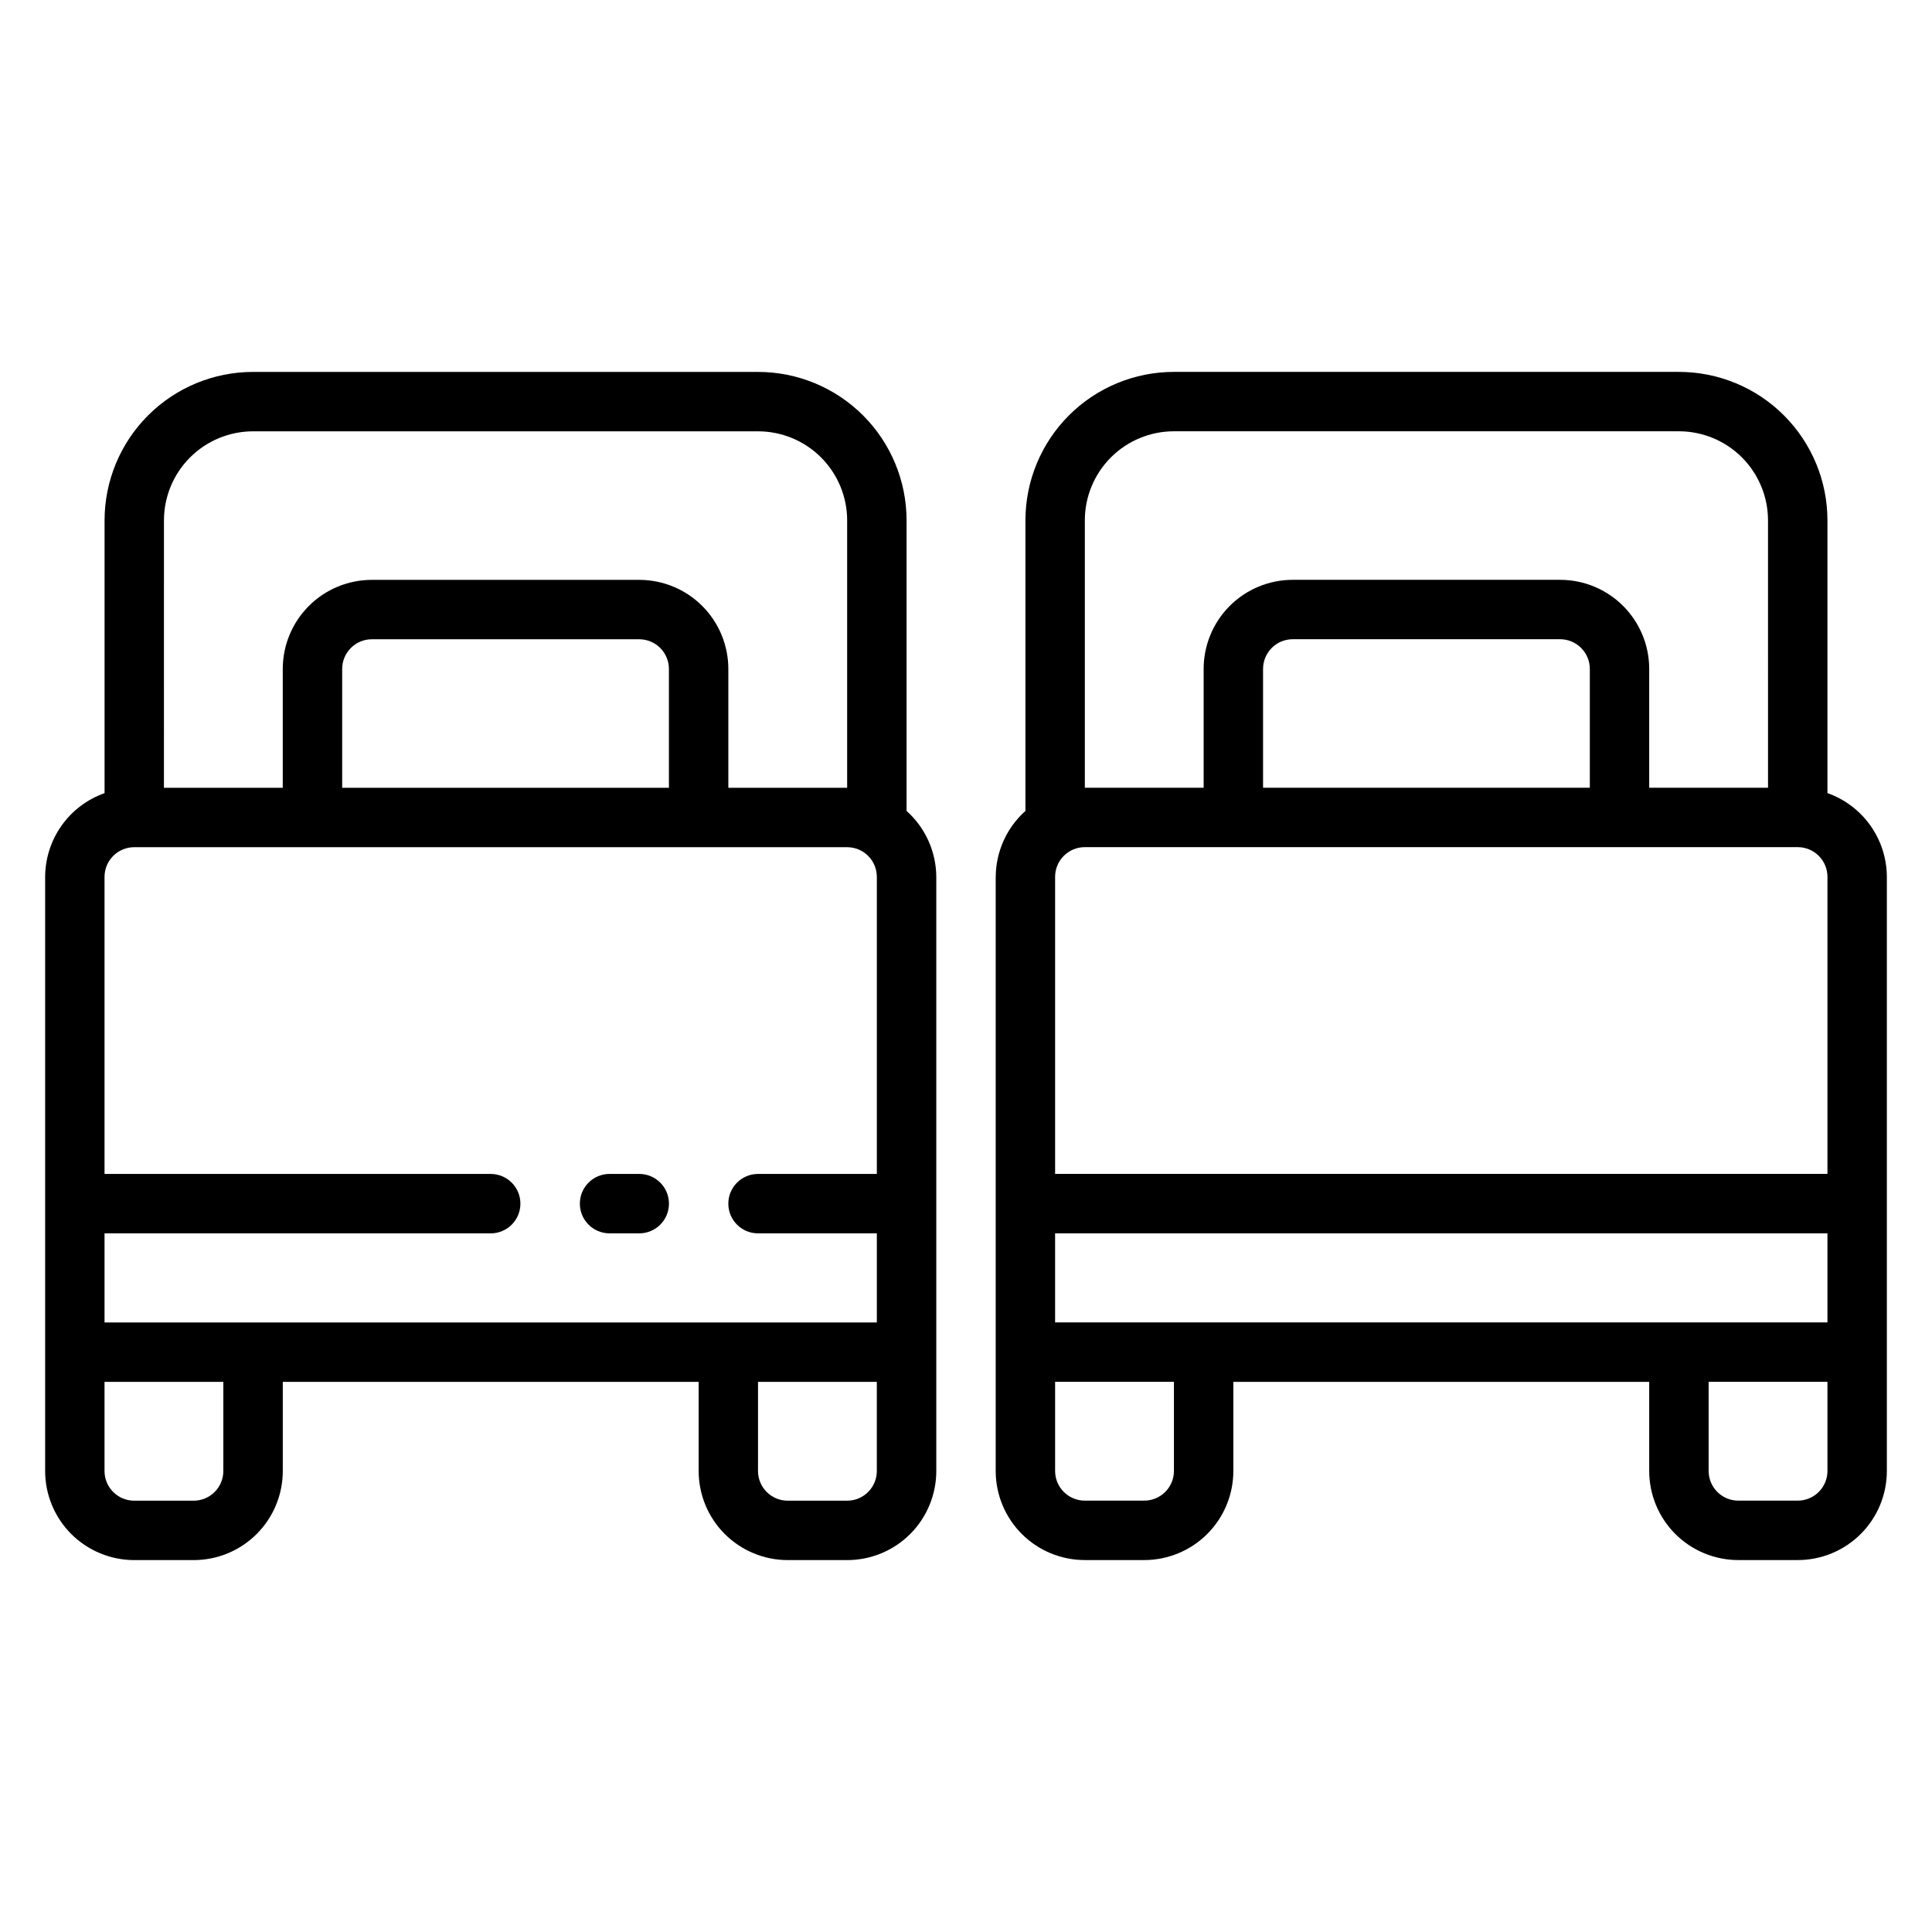
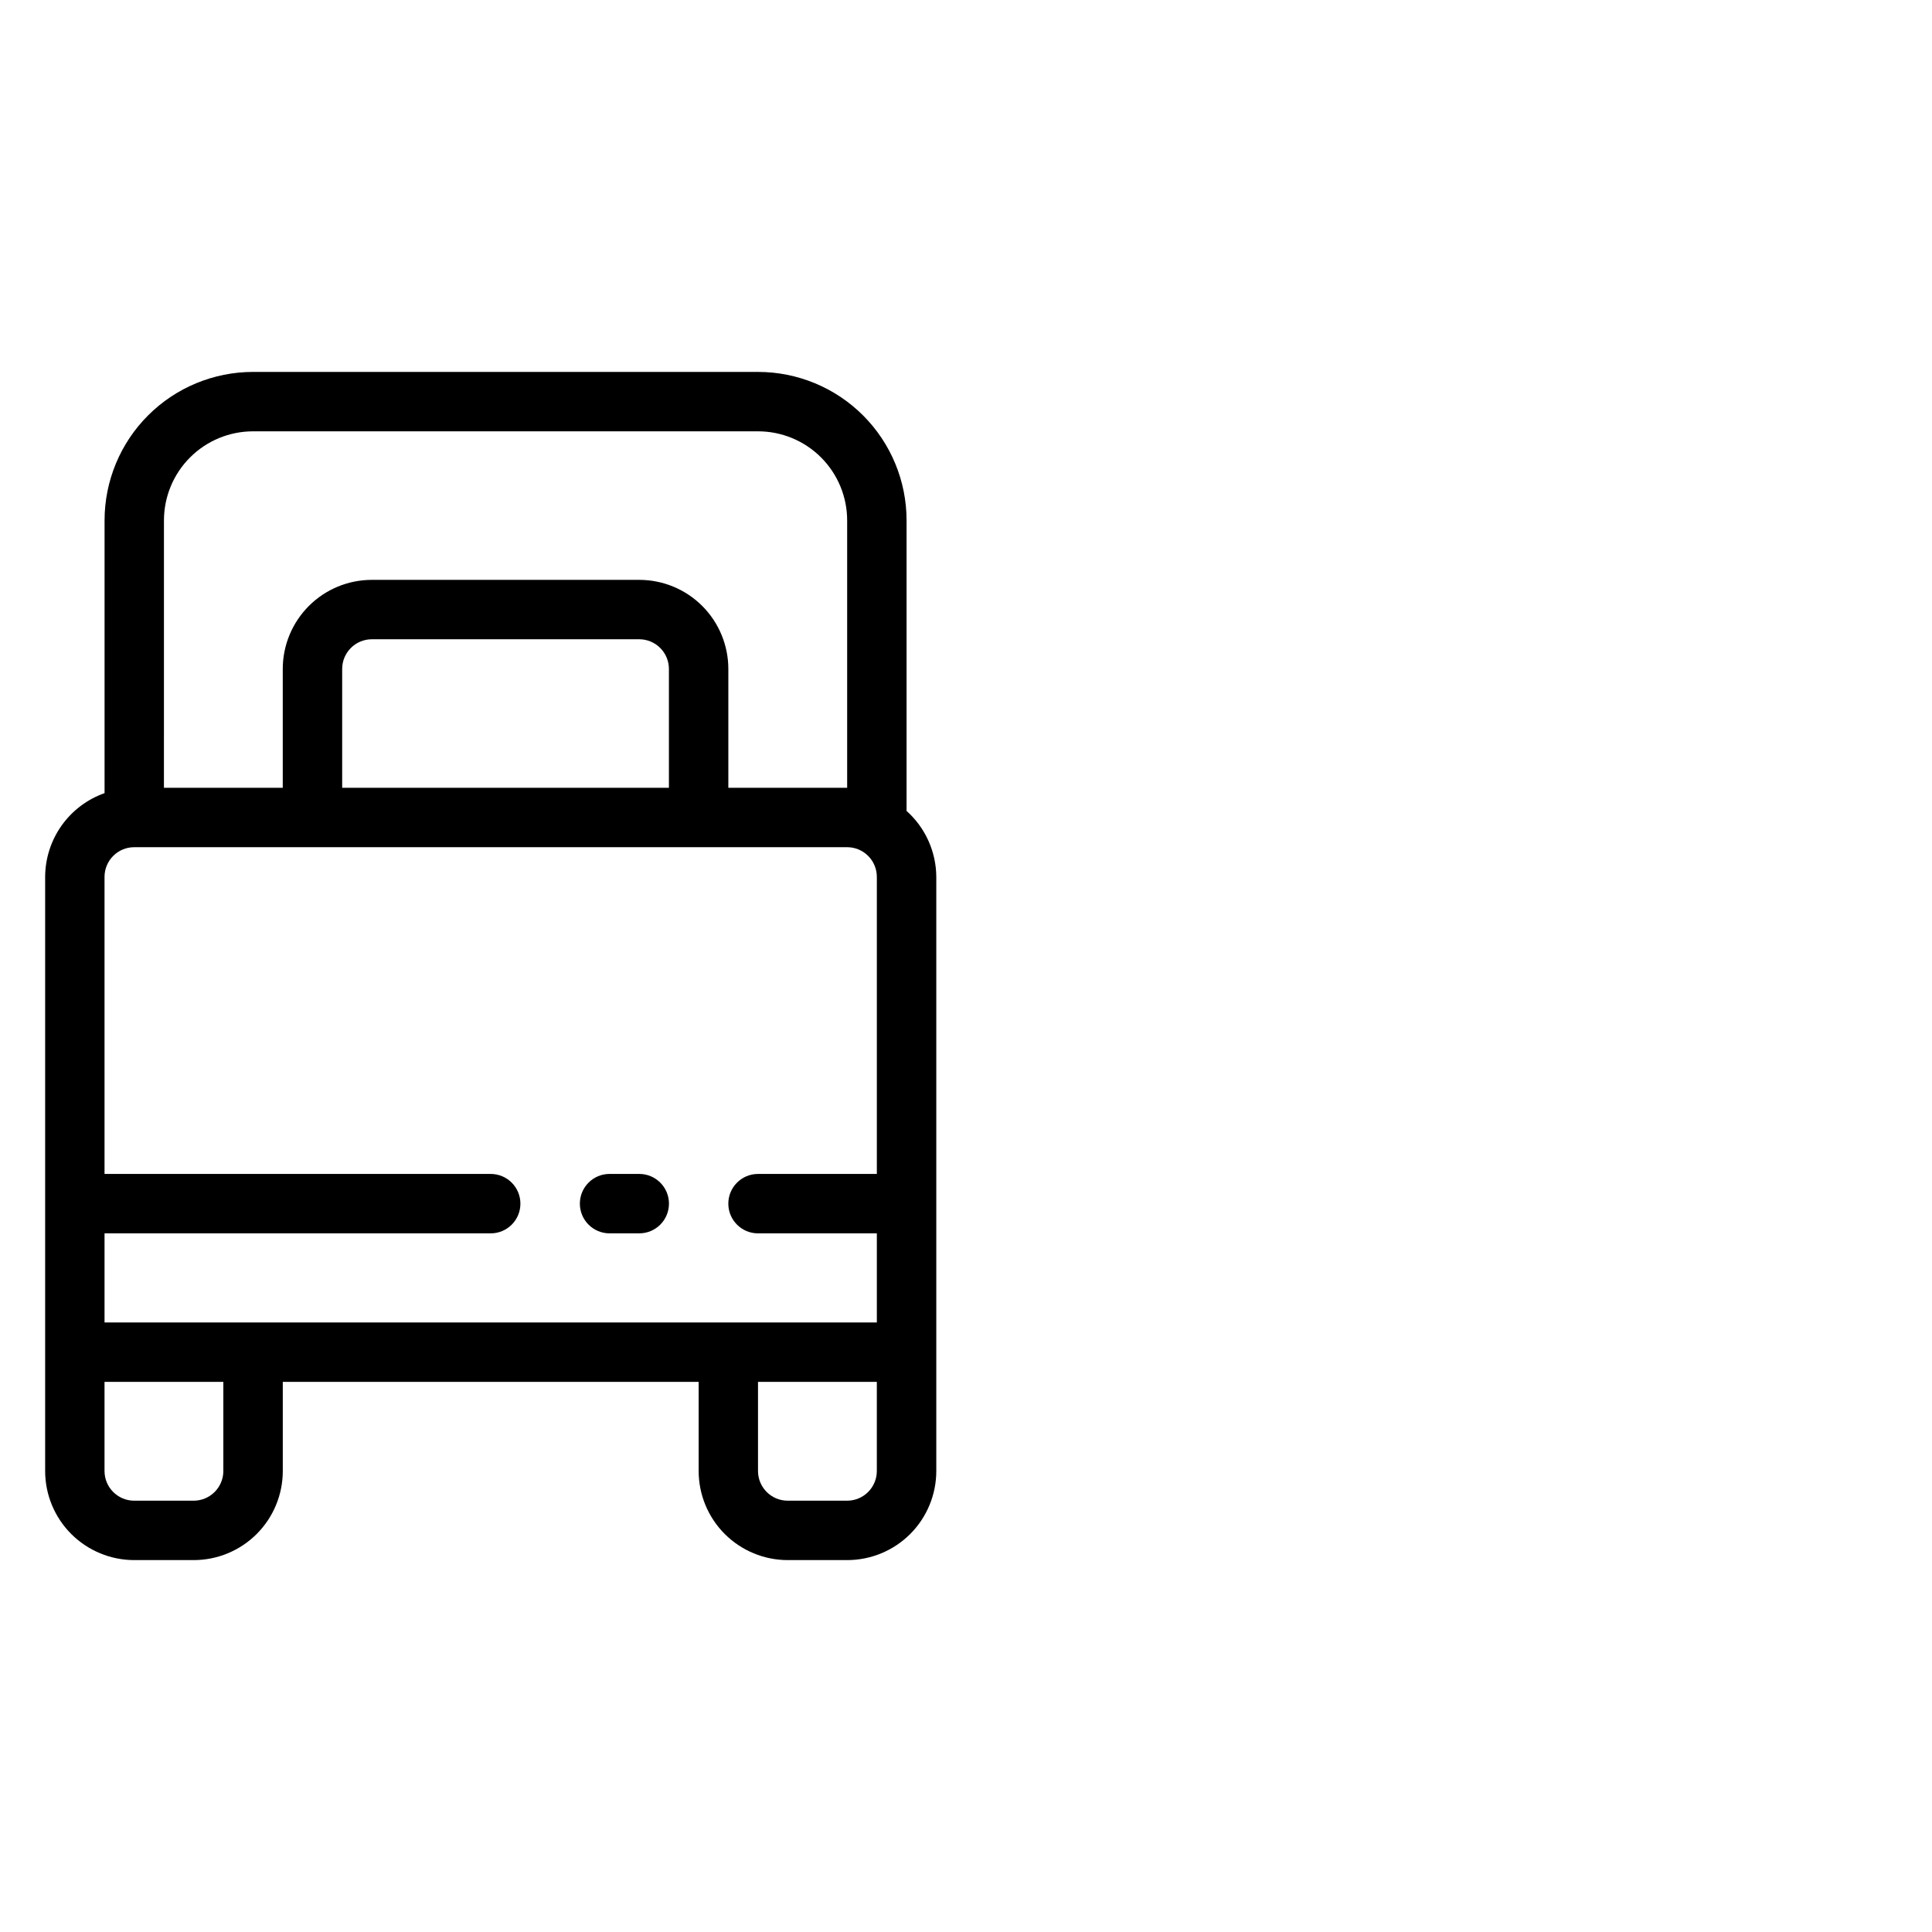
<svg xmlns="http://www.w3.org/2000/svg" fill="#000000" width="800px" height="800px" version="1.1" viewBox="144 144 512 512">
  <g>
    <path d="m305.54 470.85h7.871c4.348 0 7.871-3.523 7.871-7.871 0-4.348-3.523-7.875-7.871-7.875h-7.871c-4.348 0-7.871 3.527-7.871 7.875 0 4.348 3.523 7.871 7.871 7.871z" />
    <path d="m384.25 358.91v-76.988c0-10.438-4.144-20.449-11.527-27.832-7.383-7.383-17.395-11.527-27.832-11.527h-133.82c-10.438 0-20.449 4.144-27.832 11.527-7.383 7.383-11.527 17.395-11.527 27.832v72.266c-4.594 1.625-8.574 4.629-11.391 8.602-2.82 3.977-4.34 8.727-4.356 13.598v157.44c0 6.262 2.488 12.27 6.918 16.699 4.43 4.426 10.438 6.914 16.699 6.914h15.742c6.266 0 12.273-2.488 16.699-6.914 4.43-4.43 6.918-10.438 6.918-16.699v-23.617h110.21v23.617c0 6.262 2.488 12.27 6.918 16.699 4.43 4.426 10.438 6.914 16.699 6.914h15.746c6.262 0 12.27-2.488 16.699-6.914 4.426-4.43 6.914-10.438 6.914-16.699v-157.44c-0.035-6.676-2.894-13.027-7.871-17.477zm-196.8-76.988c0-6.262 2.488-12.27 6.918-16.699 4.43-4.43 10.434-6.918 16.699-6.918h133.82c6.262 0 12.27 2.488 16.699 6.918s6.918 10.438 6.918 16.699v70.848h-31.488v-31.488c0-6.262-2.488-12.27-6.918-16.699-4.43-4.43-10.438-6.914-16.699-6.914h-70.848c-6.266 0-12.27 2.484-16.699 6.914s-6.918 10.438-6.918 16.699v31.488h-31.488zm133.82 70.848h-86.59v-31.488c0-4.348 3.523-7.871 7.871-7.871h70.848c2.086 0 4.09 0.828 5.566 2.305 1.477 1.477 2.305 3.481 2.305 5.566zm-149.57 23.617c0-4.348 3.523-7.871 7.871-7.871h188.93c2.086 0 4.09 0.828 5.566 2.305 1.477 1.477 2.305 3.477 2.305 5.566v78.719h-31.488c-4.348 0-7.871 3.527-7.871 7.875 0 4.348 3.523 7.871 7.871 7.871h31.488v23.617l-204.67-0.004v-23.613h102.34c4.348 0 7.871-3.523 7.871-7.871 0-4.348-3.523-7.875-7.871-7.875h-102.34zm31.488 157.44c0 2.086-0.832 4.09-2.309 5.566s-3.477 2.305-5.566 2.305h-15.742c-4.348 0-7.871-3.523-7.871-7.871v-23.617h31.488zm173.18 0c0 2.086-0.828 4.09-2.305 5.566s-3.481 2.305-5.566 2.305h-15.746c-4.348 0-7.871-3.523-7.871-7.871v-23.617h31.488z" />
-     <path d="m407.87 376.38v157.44c0 6.262 2.488 12.27 6.918 16.699 4.426 4.426 10.434 6.914 16.699 6.914h15.742c6.262 0 12.27-2.488 16.699-6.914 4.43-4.43 6.918-10.438 6.918-16.699v-23.617h110.21v23.617c0 6.262 2.488 12.27 6.918 16.699 4.43 4.426 10.434 6.914 16.699 6.914h15.742c6.266 0 12.27-2.488 16.699-6.914 4.43-4.43 6.918-10.438 6.918-16.699v-157.44c-0.016-4.871-1.535-9.621-4.352-13.598-2.82-3.973-6.797-6.977-11.391-8.602v-72.266c0-10.438-4.148-20.449-11.531-27.832-7.379-7.383-17.391-11.527-27.832-11.527h-133.82c-10.438 0-20.449 4.144-27.832 11.527-7.379 7.383-11.527 17.395-11.527 27.832v76.988c-4.977 4.449-7.836 10.801-7.871 17.477zm55.105 118.08-39.363-0.004v-23.613h204.68v23.617l-165.31-0.004zm149.57-141.7h-31.488v-31.488c0-6.262-2.488-12.27-6.918-16.699-4.426-4.43-10.434-6.914-16.699-6.914h-70.848c-6.262 0-12.27 2.484-16.699 6.914s-6.914 10.438-6.914 16.699v31.488h-31.488v-70.848c0-6.262 2.488-12.27 6.914-16.699 4.43-4.43 10.438-6.918 16.699-6.918h133.82c6.266 0 12.273 2.488 16.699 6.918 4.43 4.43 6.918 10.438 6.918 16.699zm-133.82-31.488c0-4.348 3.523-7.871 7.871-7.871h70.848c2.09 0 4.09 0.828 5.566 2.305 1.477 1.477 2.309 3.481 2.309 5.566v31.488h-86.594zm149.57 133.82h-204.68v-78.719c0-4.348 3.527-7.871 7.875-7.871h188.93c2.09 0 4.09 0.828 5.566 2.305 1.477 1.477 2.309 3.477 2.309 5.566zm-31.488 55.105h31.488v23.617c0 2.086-0.832 4.09-2.309 5.566-1.477 1.477-3.477 2.305-5.566 2.305h-15.742c-4.348 0-7.871-3.523-7.871-7.871zm-173.19 0h31.488v23.617c0 2.086-0.828 4.09-2.305 5.566s-3.477 2.305-5.566 2.305h-15.742c-4.348 0-7.875-3.523-7.875-7.871z" />
  </g>
</svg>